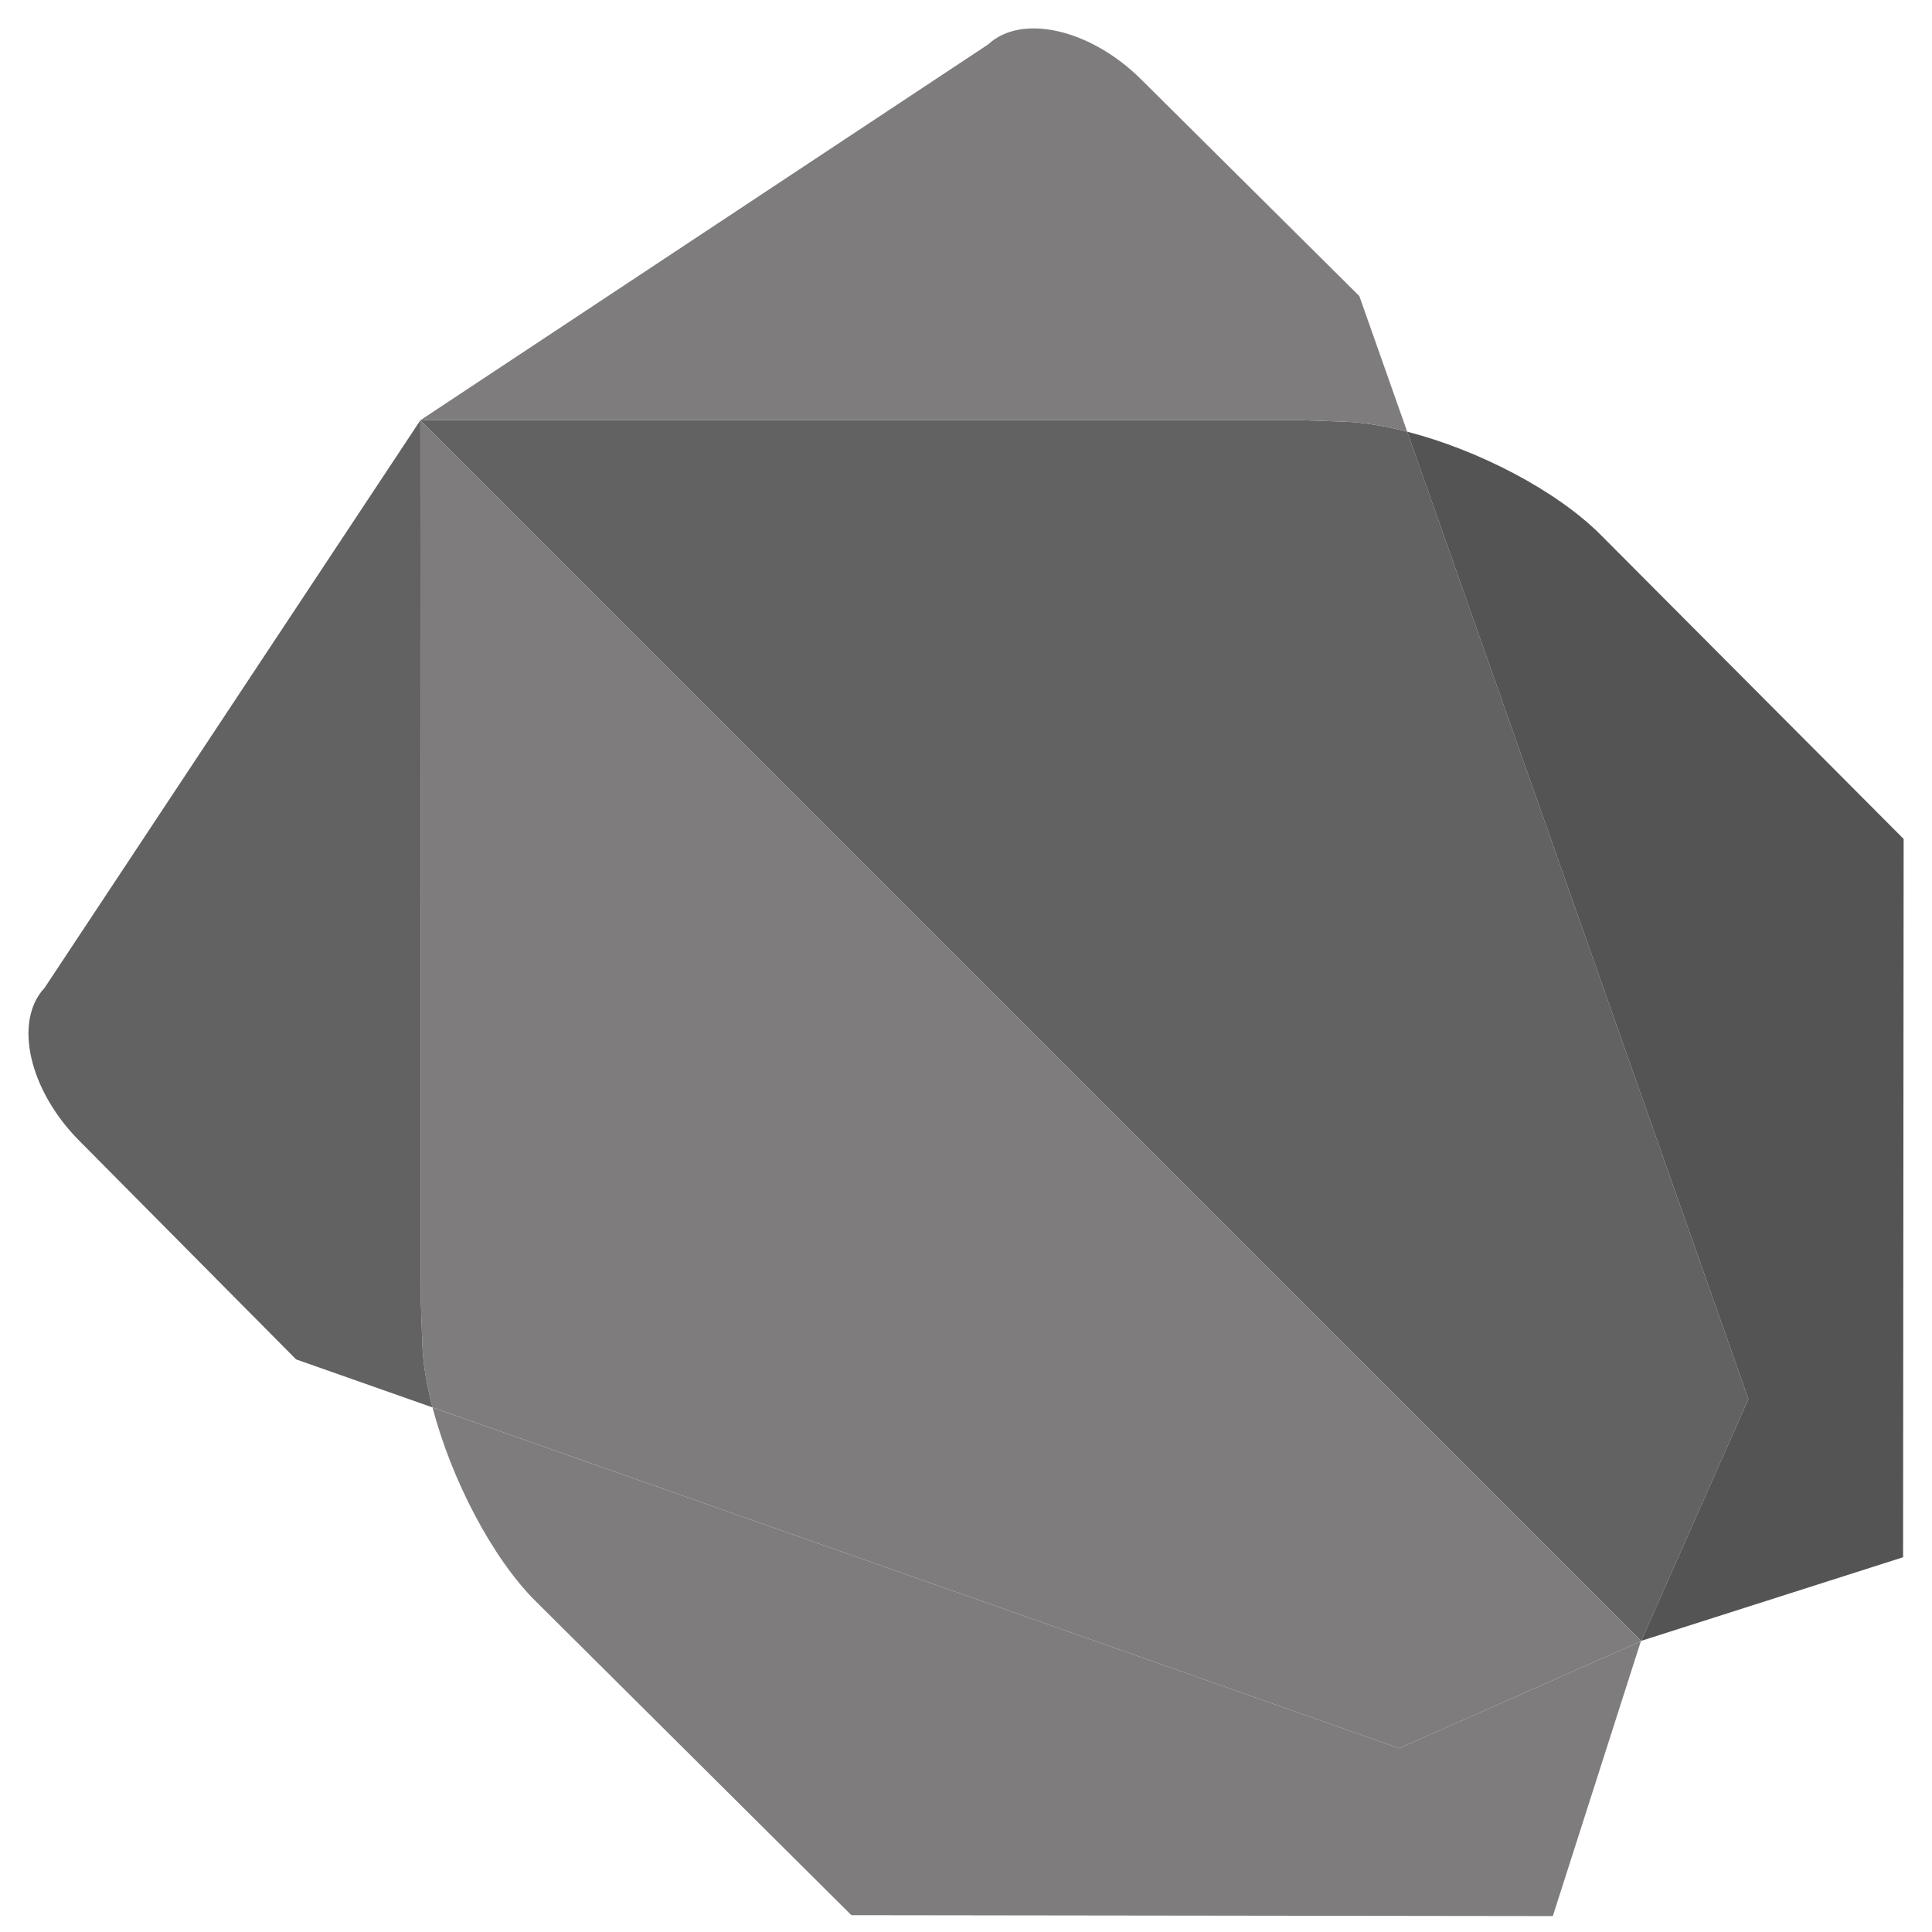
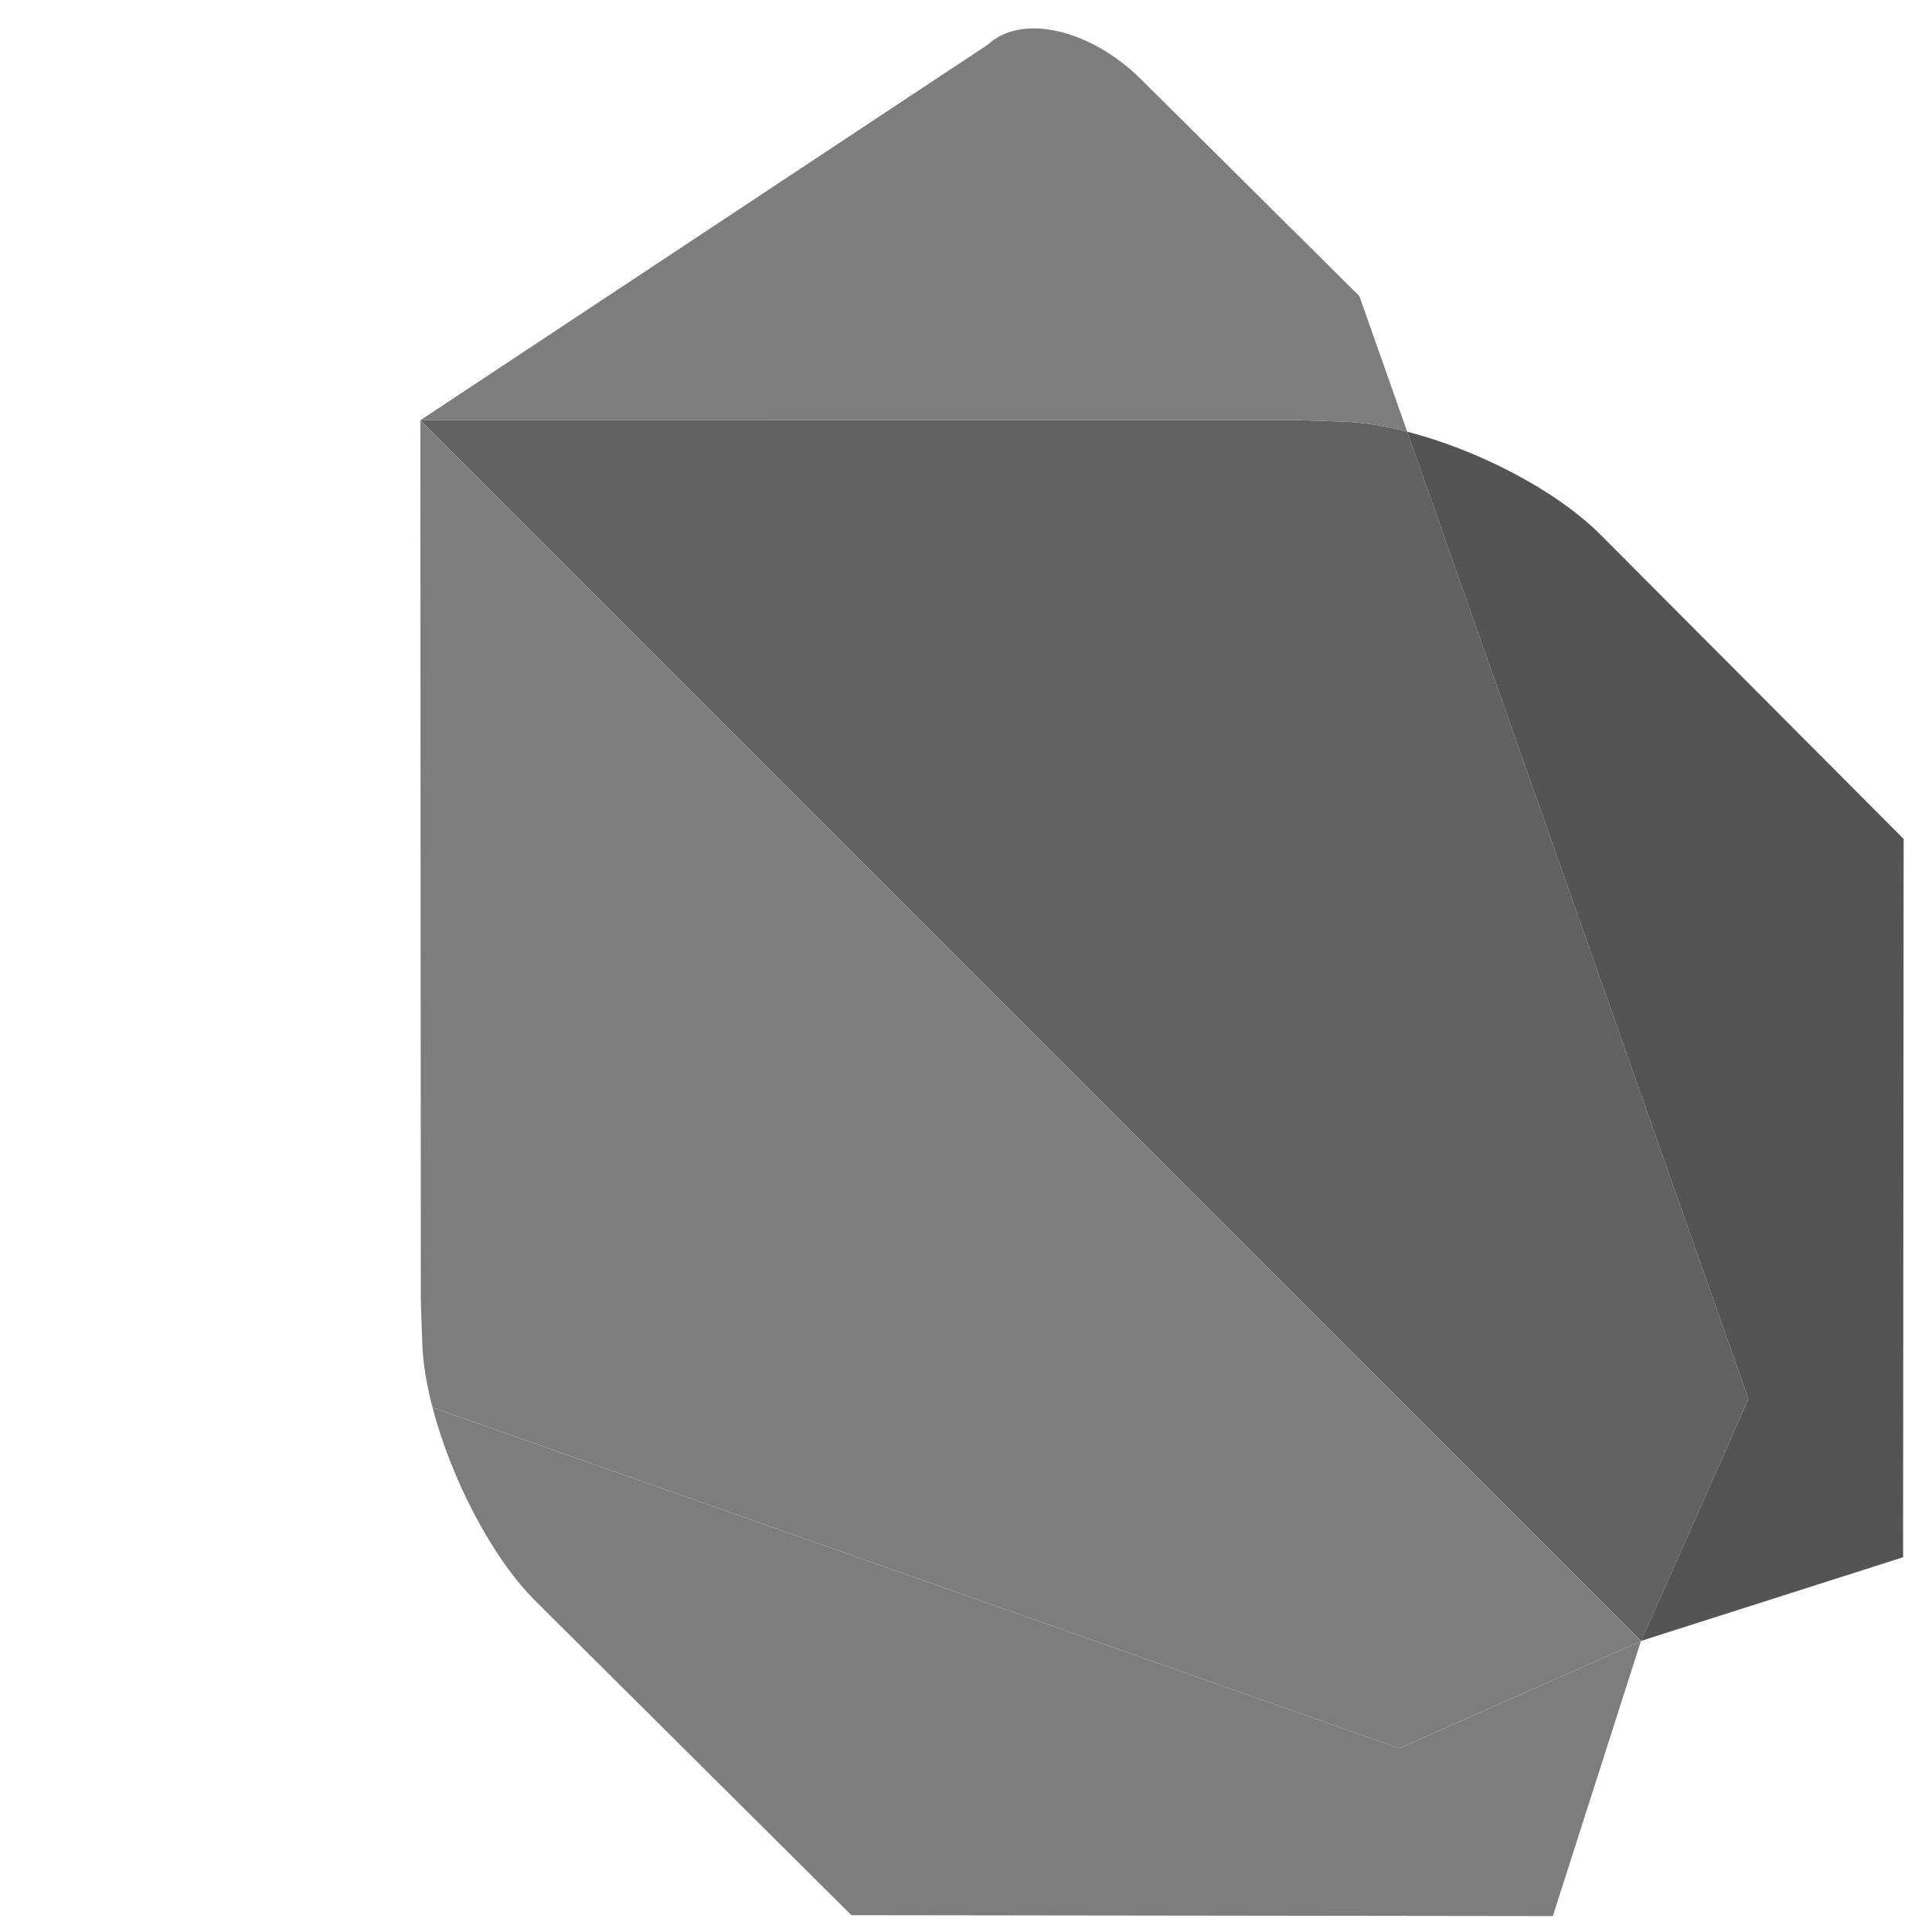
<svg xmlns="http://www.w3.org/2000/svg" width="34" height="34" viewBox="0 0 34 34" fill="none">
  <path d="M9.544 9.544L7.397 7.397L7.406 22.917L7.432 23.642C7.442 23.984 7.506 24.369 7.611 24.768L24.624 30.767L28.877 28.883L28.878 28.878L9.544 9.544Z" fill="#7E7C7C" />
  <path d="M7.611 24.768L7.612 24.769C7.611 24.762 7.608 24.754 7.608 24.747C7.608 24.754 7.609 24.761 7.611 24.768ZM28.877 28.883L24.624 30.767L7.612 24.769C7.937 26.016 8.657 27.417 9.431 28.183L14.983 33.704L27.327 33.72L28.878 28.878L28.877 28.883Z" fill="#7E7C7C" />
-   <path d="M0.785 17.384C0.235 17.971 0.508 19.182 1.393 20.073L5.211 23.923L7.611 24.768C7.506 24.369 7.442 23.984 7.432 23.642L7.406 22.917L7.397 7.397L0.785 17.384Z" fill="#636262" />
  <path d="M24.764 7.596C24.365 7.494 23.982 7.431 23.635 7.42L22.868 7.394L7.397 7.396L28.88 28.878H28.882L30.769 24.621L24.764 7.596Z" fill="#636262" />
  <path d="M24.744 7.592C24.752 7.594 24.759 7.596 24.764 7.597L24.764 7.596C24.759 7.594 24.752 7.594 24.744 7.592ZM28.176 9.419C27.396 8.633 26.014 7.918 24.764 7.597L30.769 24.621L28.882 28.877H28.88L33.491 27.405L33.501 14.764L28.176 9.419Z" fill="#545454" />
  <path d="M23.922 5.21L20.075 1.39C19.184 0.509 17.974 0.234 17.388 0.783L7.397 7.396L22.868 7.394L23.635 7.42C23.982 7.431 24.364 7.494 24.764 7.596L23.922 5.21Z" fill="#7E7C7C" />
</svg>